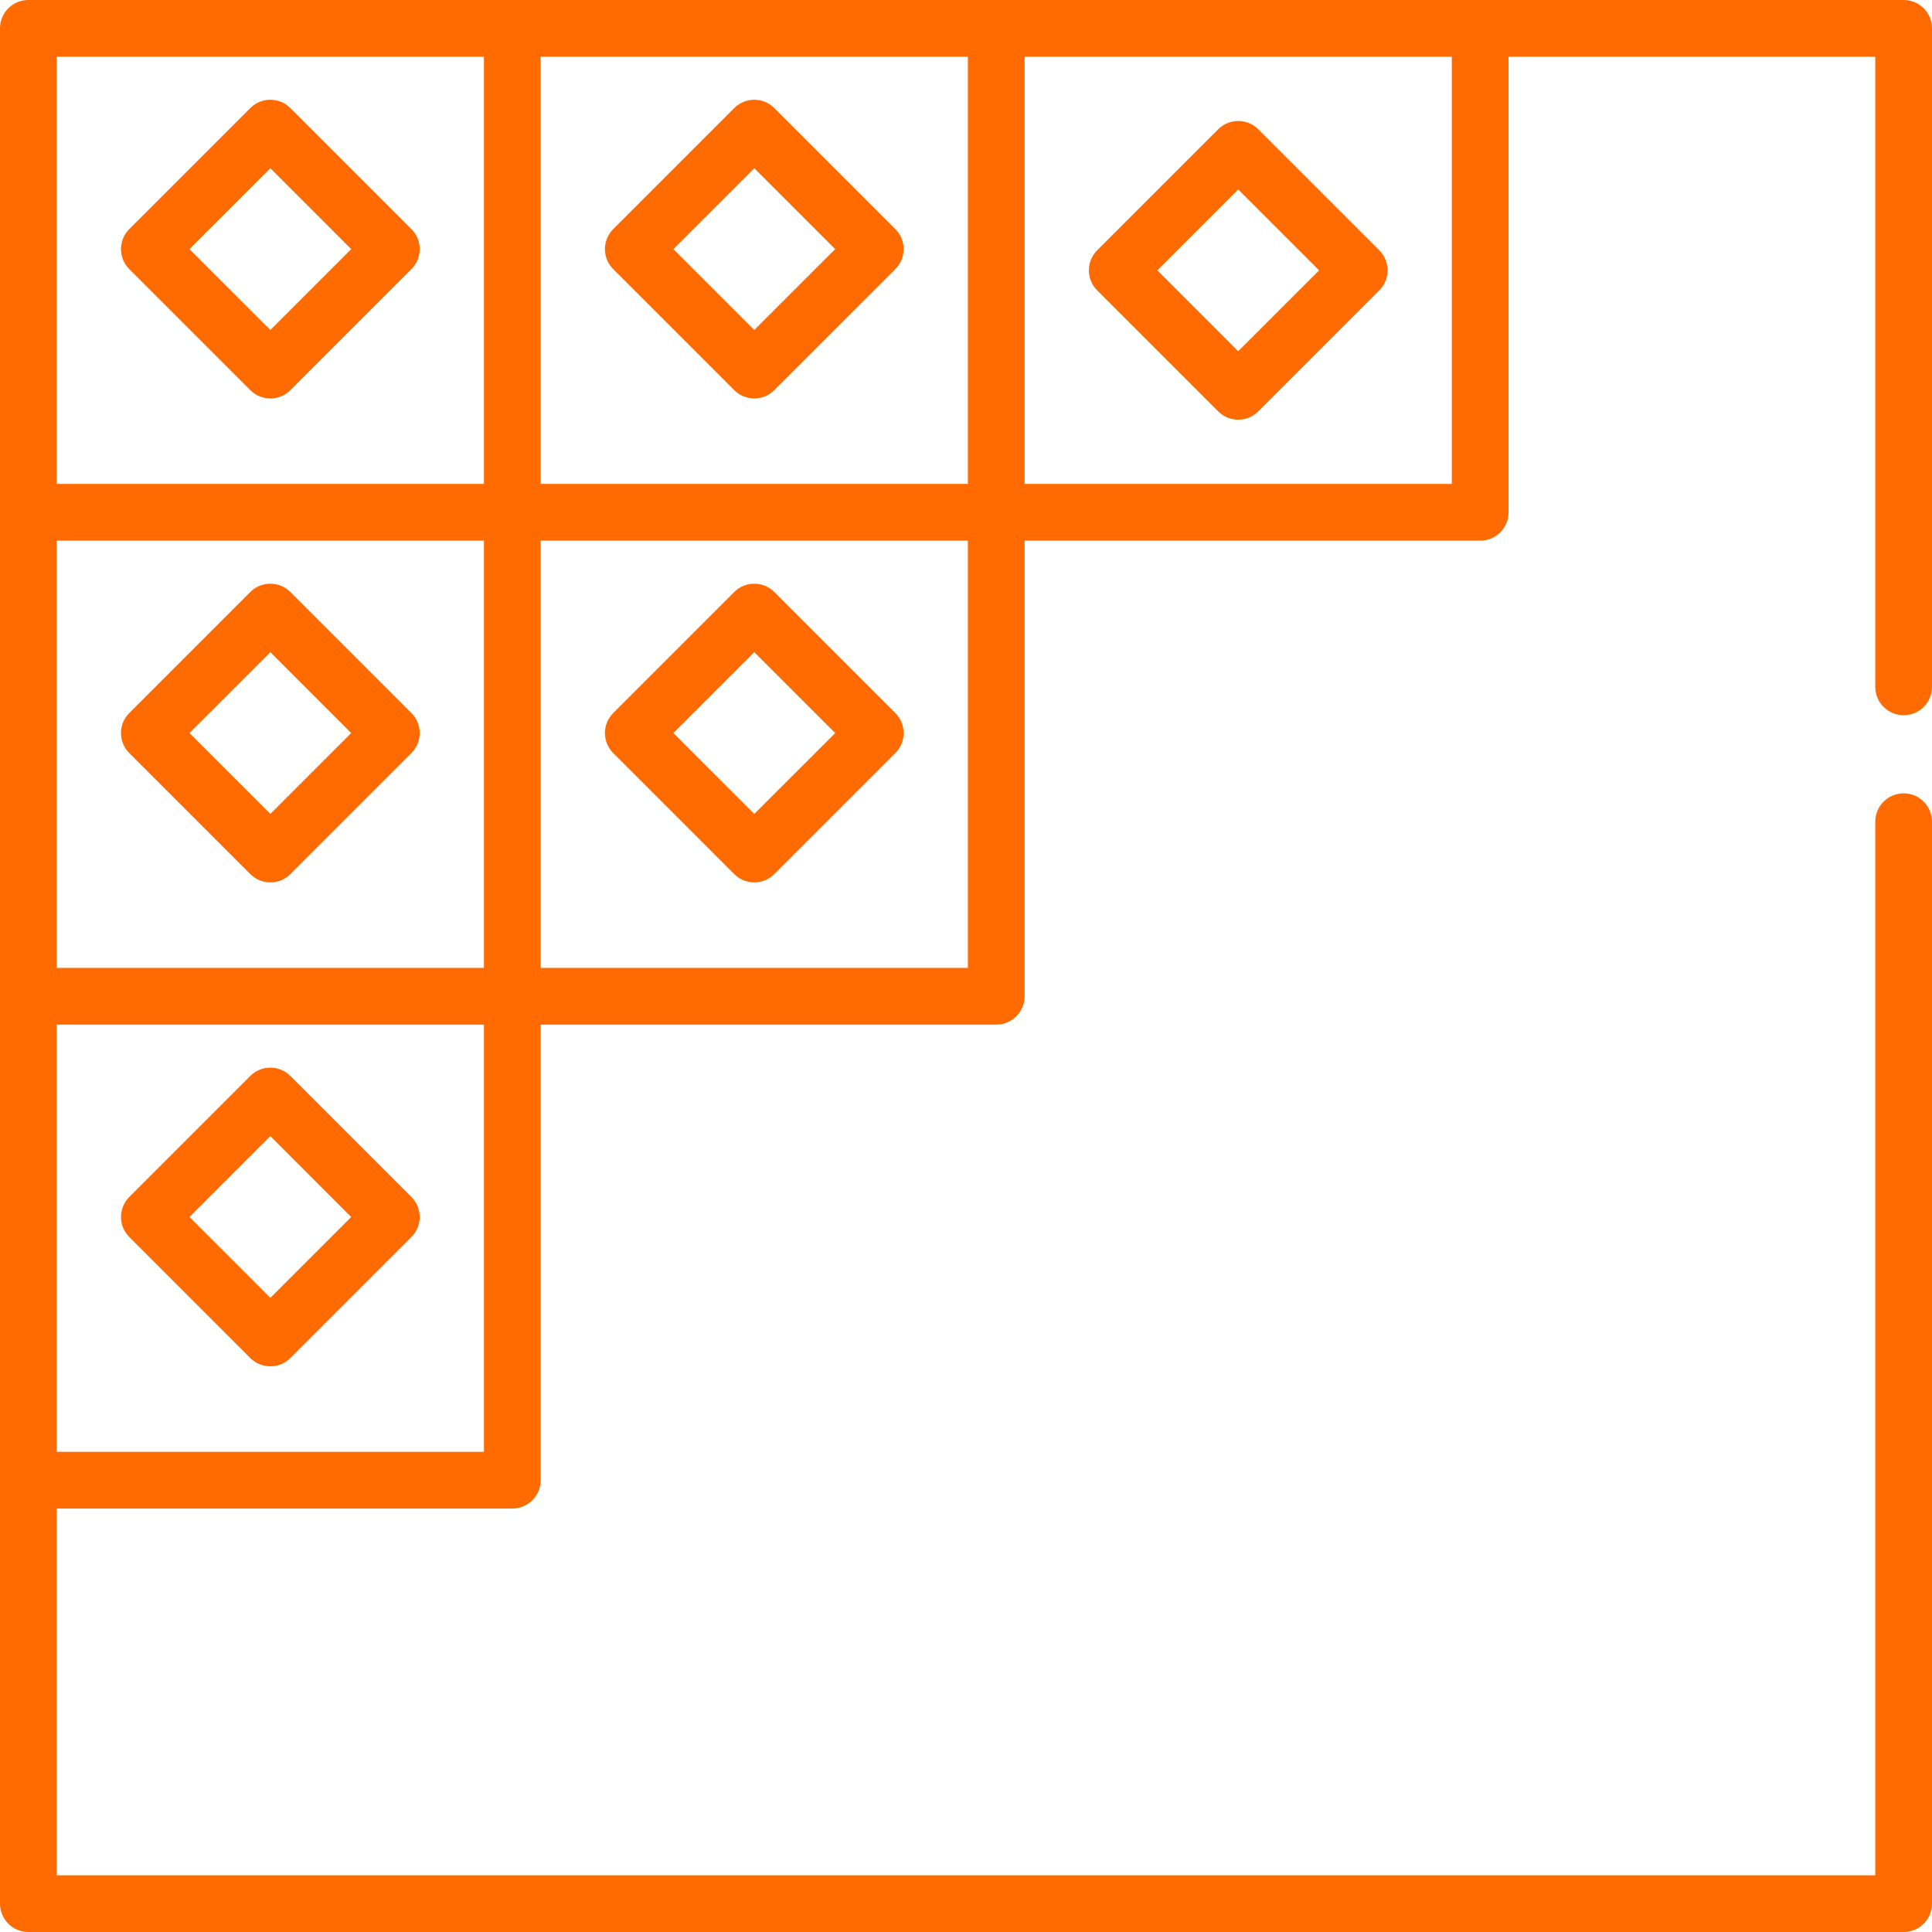
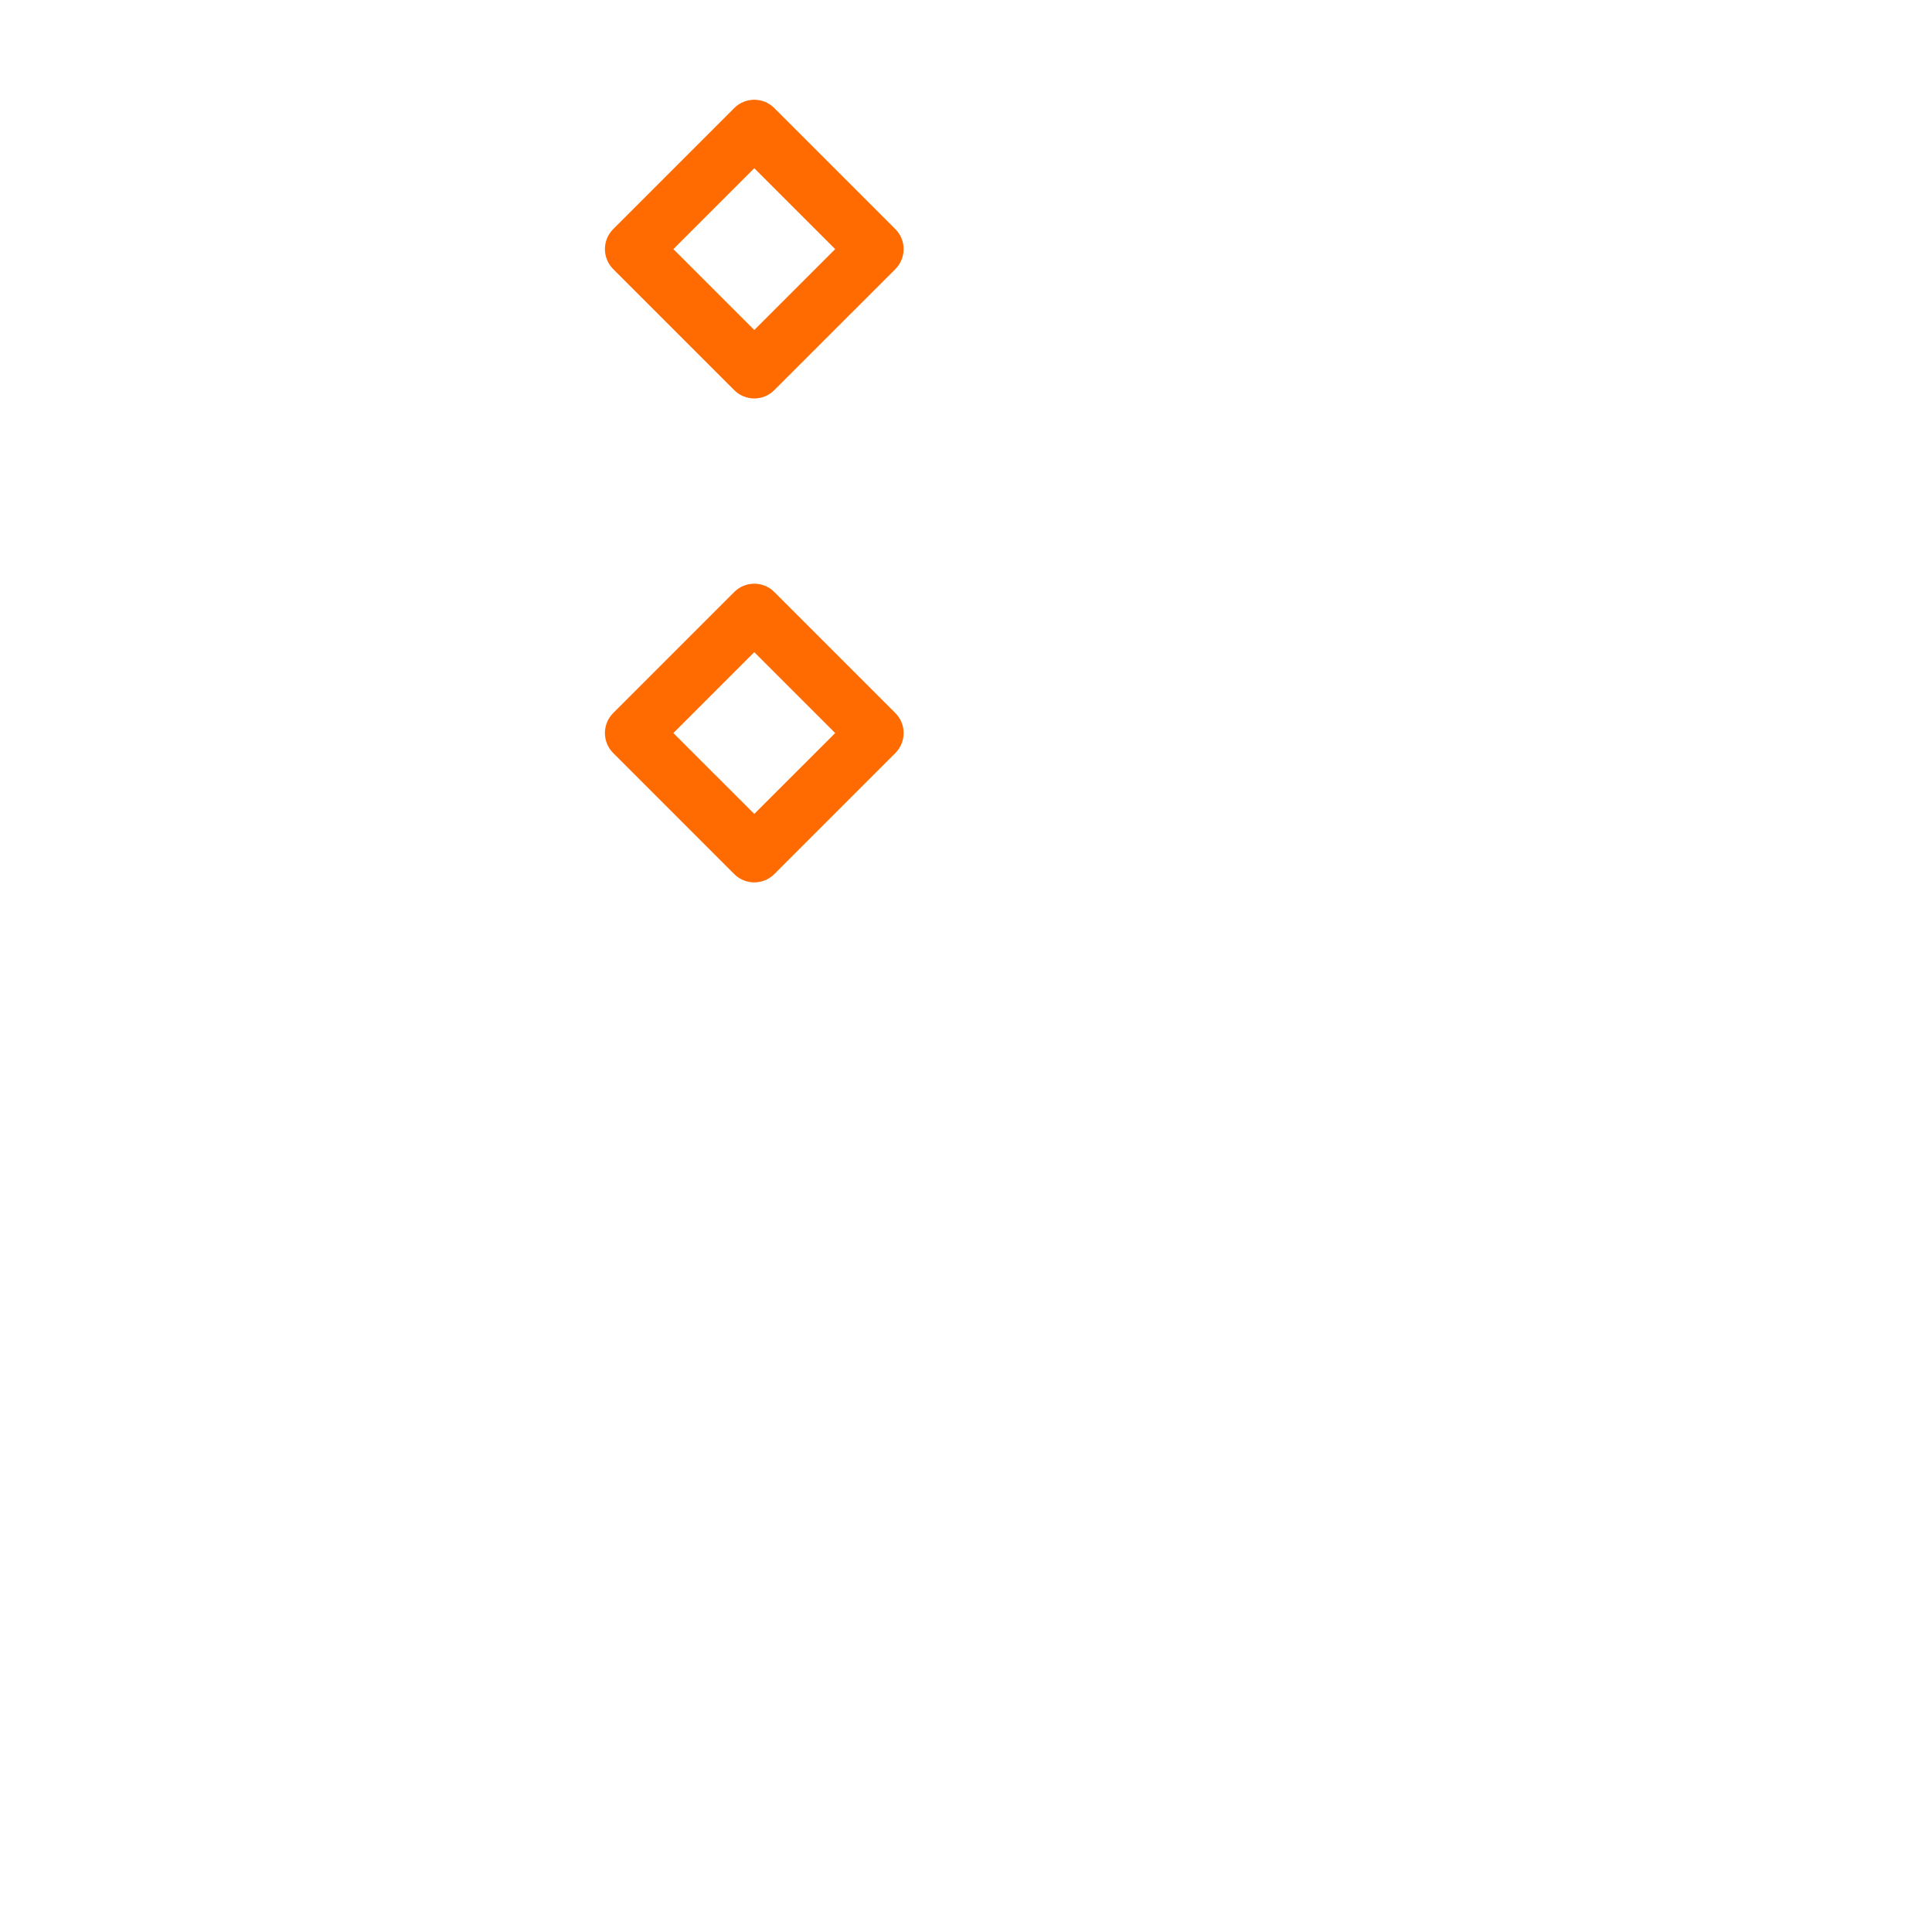
<svg xmlns="http://www.w3.org/2000/svg" width="80" height="80" viewBox="0 0 80 80" fill="none">
-   <path d="M78.826 29.616C79.475 29.616 80 29.089 80 28.441V1.174C80 0.526 79.475 0 78.826 0H1.174C0.526 0 0 0.526 0 1.174V78.826C0 79.475 0.526 80 1.174 80H78.826C79.475 80 80 79.475 80 78.826V34.025C80 33.377 79.475 32.85 78.826 32.85C78.177 32.85 77.651 33.377 77.651 34.025V77.651H2.349V62.466H21.213C21.862 62.466 22.388 61.94 22.388 61.291V42.427H41.252C41.901 42.427 42.427 41.901 42.427 41.252V22.388H61.291C61.94 22.388 62.466 21.862 62.466 21.213V2.349H77.651V28.441C77.651 29.089 78.177 29.616 78.826 29.616ZM40.078 20.039H22.388V2.349H40.078V20.039ZM2.349 40.078V22.388H20.039V40.078H2.349ZM2.349 2.349H20.039V20.039H2.349V2.349ZM20.039 60.117H2.349V42.427H20.039V60.117ZM40.078 40.078H22.388V22.388H40.078V40.078ZM60.117 20.039H42.427V2.349H60.117V20.039Z" fill="#FF6A01" />
-   <path d="M12.024 4.475C11.566 4.016 10.822 4.016 10.364 4.475L5.354 9.485C4.895 9.943 4.895 10.686 5.354 11.145L10.364 16.154C10.593 16.384 10.894 16.499 11.194 16.499C11.494 16.499 11.795 16.384 12.024 16.154L17.034 11.145C17.493 10.686 17.493 9.943 17.034 9.485L12.024 4.475ZM11.194 13.664L7.844 10.315L11.194 6.965L14.543 10.315L11.194 13.664Z" fill="#FF6A01" />
  <path d="M30.402 16.154C30.632 16.384 30.933 16.499 31.233 16.499C31.533 16.499 31.834 16.384 32.063 16.154L37.073 11.145C37.532 10.686 37.532 9.943 37.073 9.485L32.063 4.475C31.605 4.016 30.861 4.016 30.403 4.475L25.393 9.485C24.934 9.943 24.934 10.686 25.393 11.145L30.402 16.154ZM31.233 6.965L34.583 10.315L31.233 13.664L27.883 10.315L31.233 6.965Z" fill="#FF6A01" />
-   <path d="M50.442 17.034C50.671 17.263 50.972 17.378 51.272 17.378C51.572 17.378 51.873 17.263 52.103 17.034L57.112 12.024C57.571 11.566 57.571 10.822 57.112 10.364L52.103 5.354C51.644 4.895 50.9 4.895 50.442 5.354L45.432 10.364C44.974 10.822 44.974 11.566 45.432 12.024L50.442 17.034ZM51.272 7.844L54.622 11.194L51.272 14.543L47.922 11.194L51.272 7.844Z" fill="#FF6A01" />
  <path d="M30.402 36.194C30.632 36.423 30.933 36.538 31.233 36.538C31.533 36.538 31.834 36.423 32.063 36.194L37.073 31.184C37.532 30.726 37.532 29.982 37.073 29.524L32.063 24.514C31.605 24.055 30.861 24.055 30.403 24.514L25.393 29.524C24.934 29.982 24.934 30.726 25.393 31.184L30.402 36.194ZM31.233 27.004L34.583 30.354L31.233 33.703L27.883 30.354L31.233 27.004Z" fill="#FF6A01" />
-   <path d="M12.024 24.514C11.566 24.055 10.822 24.055 10.364 24.514L5.354 29.524C4.895 29.982 4.895 30.726 5.354 31.184L10.364 36.194C10.593 36.423 10.894 36.538 11.194 36.538C11.494 36.538 11.795 36.423 12.024 36.194L17.034 31.184C17.493 30.726 17.493 29.982 17.034 29.524L12.024 24.514ZM11.194 33.703L7.844 30.354L11.194 27.004L14.543 30.354L11.194 33.703Z" fill="#FF6A01" />
-   <path d="M10.363 56.233C10.593 56.462 10.894 56.577 11.194 56.577C11.494 56.577 11.795 56.462 12.024 56.233L17.034 51.223C17.493 50.765 17.493 50.021 17.034 49.563L12.024 44.553C11.566 44.095 10.822 44.095 10.364 44.553L5.354 49.563C4.895 50.021 4.895 50.765 5.354 51.223L10.363 56.233ZM11.194 47.043L14.543 50.393L11.194 53.742L7.844 50.393L11.194 47.043Z" fill="#FF6A01" />
</svg>